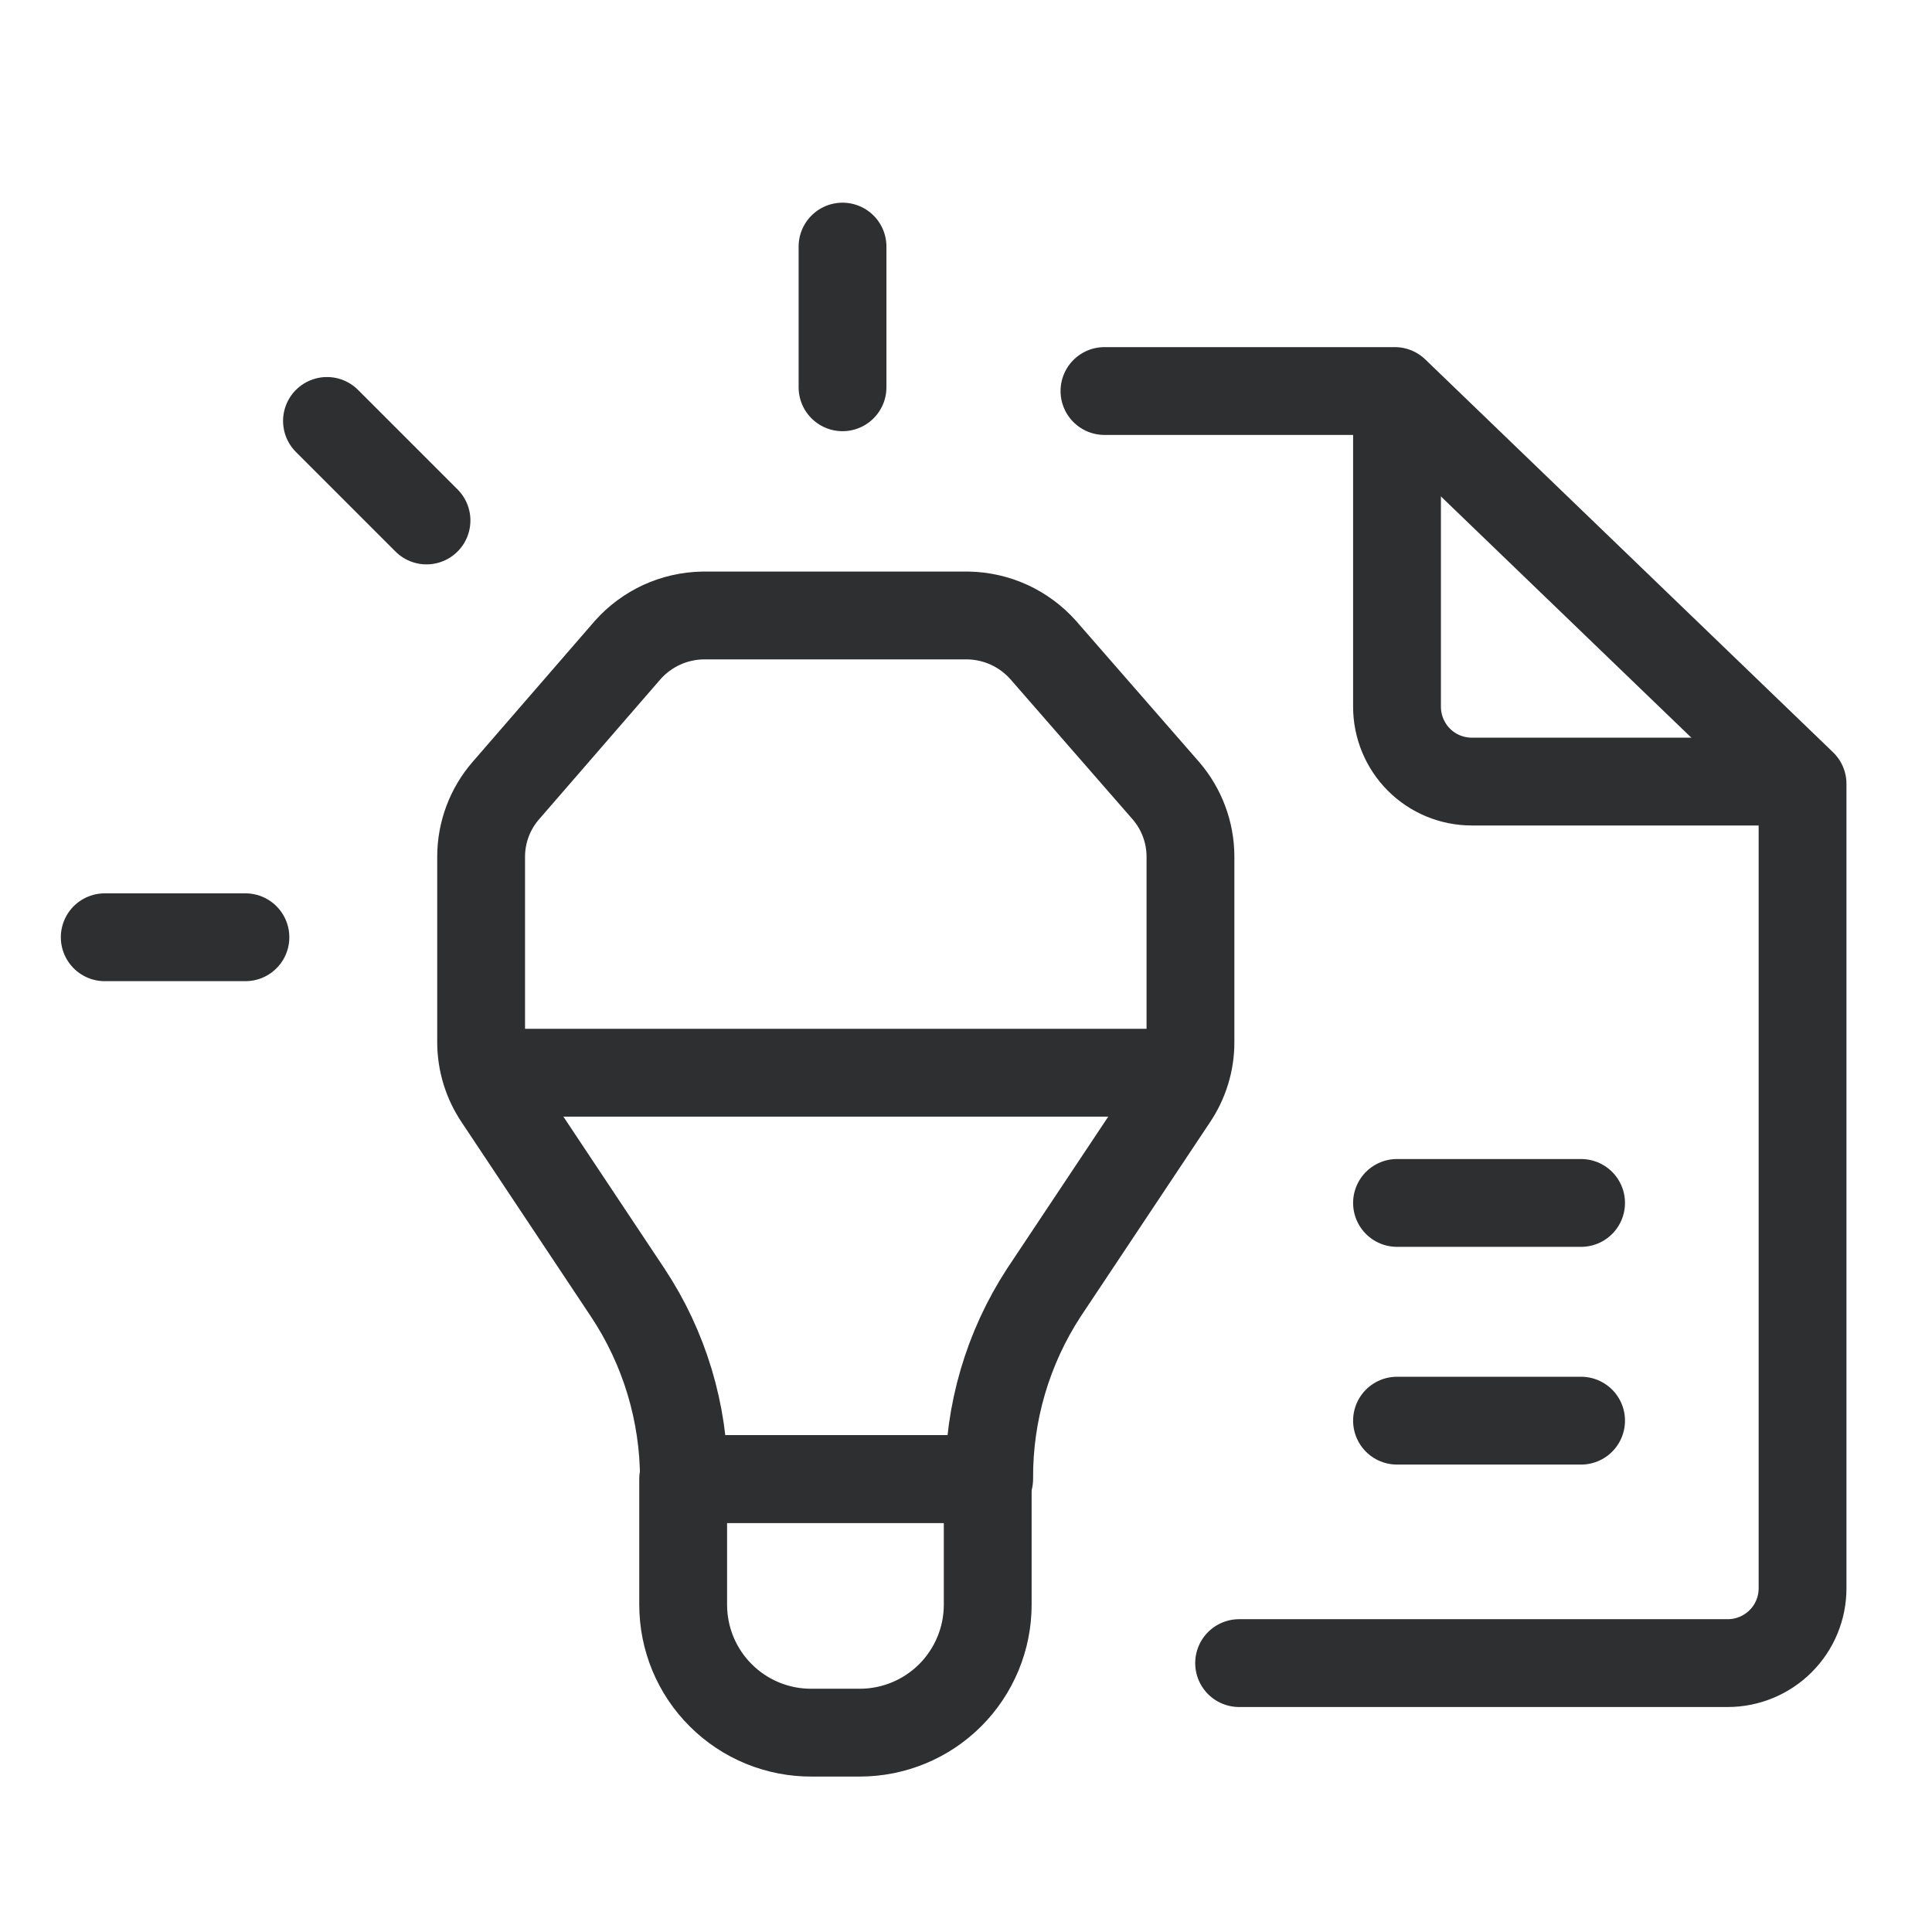
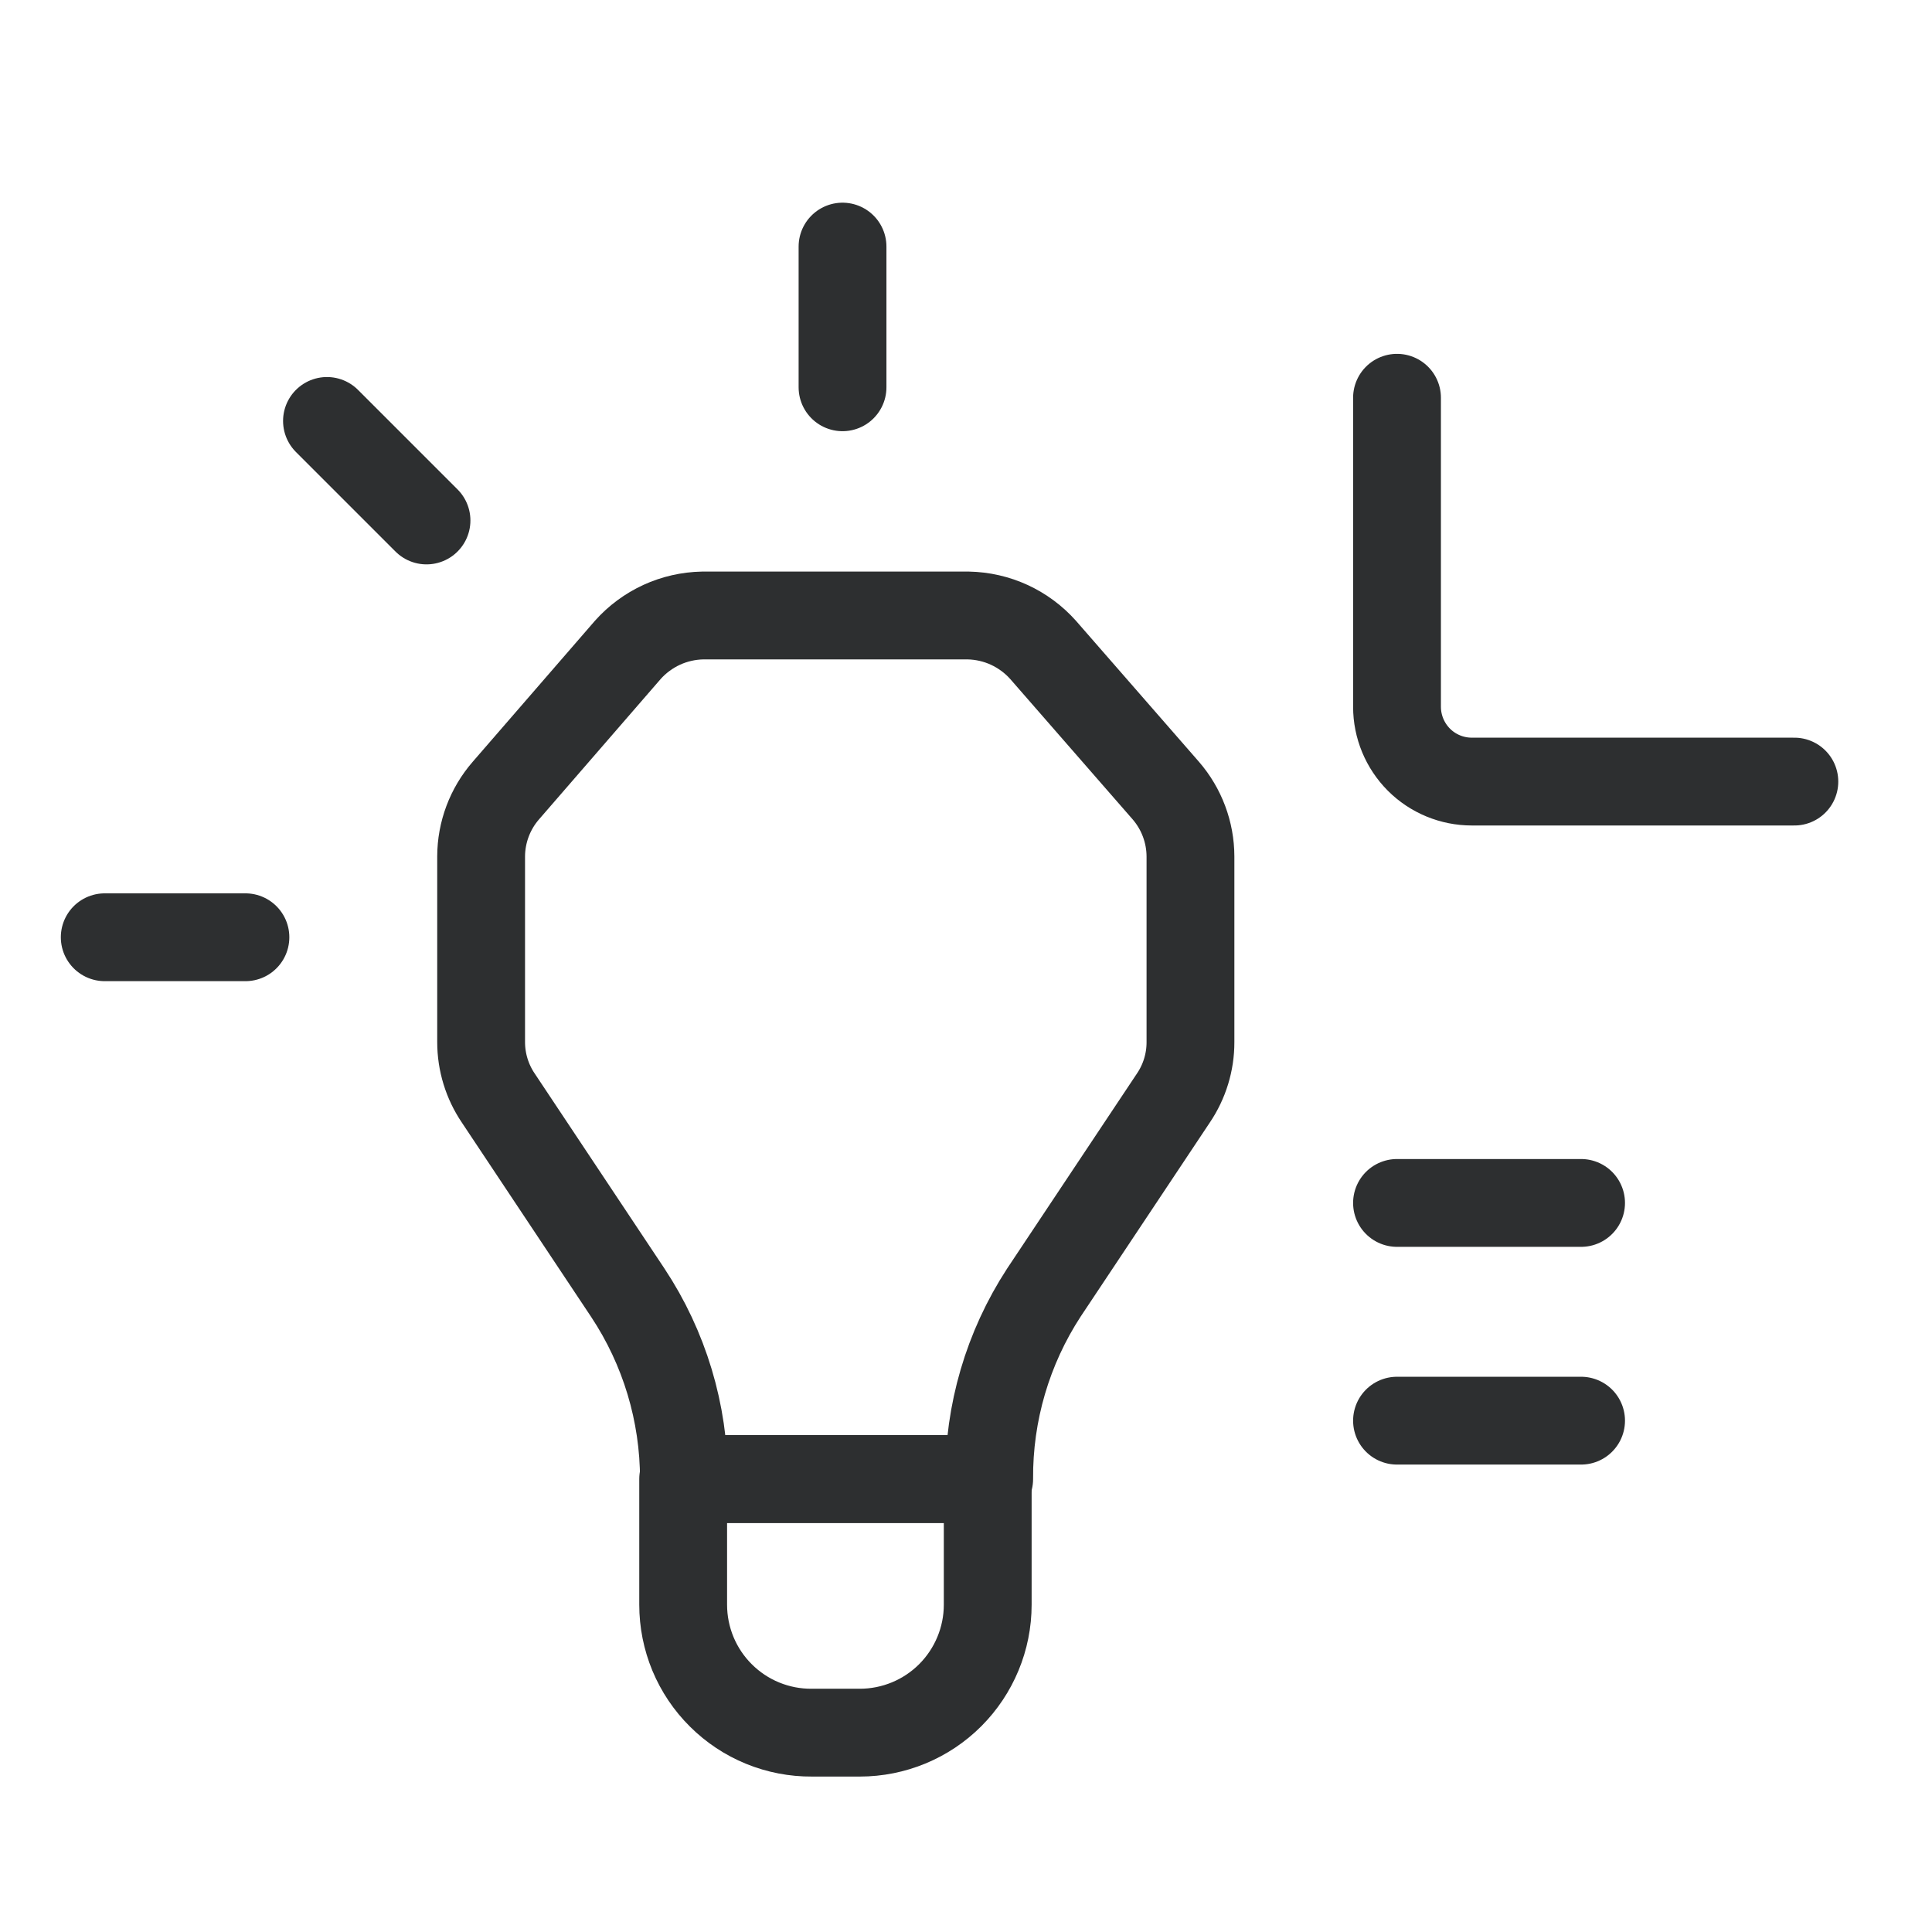
<svg xmlns="http://www.w3.org/2000/svg" width="33" height="33" viewBox="0 0 33 33" fill="none">
  <path d="M1.789 16.009H4.192" stroke="#2D2F30" stroke-width="1.5" stroke-linecap="round" stroke-linejoin="round" />
  <path d="M14.391 4.212V6.615" stroke="#2D2F30" stroke-width="1.5" stroke-linecap="round" stroke-linejoin="round" />
  <path d="M5.585 7.19L7.285 8.89" stroke="#2D2F30" stroke-width="1.5" stroke-linecap="round" stroke-linejoin="round" />
-   <path d="M18.865 6.679H23.824L30.789 13.389V27.129C30.789 27.468 30.655 27.793 30.415 28.032C30.175 28.272 29.85 28.407 29.511 28.407H21.165" stroke="#2D2F30" stroke-width="1.5" stroke-linecap="round" stroke-linejoin="round" />
  <path d="M30.649 13.35H25.14C24.801 13.35 24.476 13.216 24.236 12.976C23.997 12.736 23.862 12.411 23.862 12.072V6.794" stroke="#2D2F30" stroke-width="1.5" stroke-linecap="round" stroke-linejoin="round" />
  <path d="M23.862 20.547H27.006" stroke="#2D2F30" stroke-width="1.5" stroke-linecap="round" stroke-linejoin="round" />
  <path d="M23.862 24.266H27.006" stroke="#2D2F30" stroke-width="1.5" stroke-linecap="round" stroke-linejoin="round" />
-   <path d="M8.627 18.323H19.9" stroke="#2D2F30" stroke-width="1.5" stroke-linecap="round" stroke-linejoin="round" />
  <path d="M17.829 22.08L20.041 18.757C20.233 18.474 20.335 18.14 20.334 17.799V14.629C20.333 14.216 20.183 13.816 19.913 13.504L17.817 11.101C17.656 10.92 17.459 10.775 17.239 10.673C17.019 10.572 16.781 10.518 16.539 10.513H12.001C11.759 10.518 11.521 10.572 11.301 10.673C11.081 10.775 10.884 10.92 10.723 11.101L8.64 13.504C8.369 13.816 8.219 14.216 8.218 14.629V17.799C8.218 18.14 8.32 18.474 8.512 18.757L10.723 22.08C11.349 23.024 11.682 24.131 11.682 25.263H16.896C16.888 24.133 17.213 23.026 17.829 22.08V22.08Z" stroke="#2D2F30" stroke-width="1.5" stroke-linecap="round" stroke-linejoin="round" />
  <path d="M11.669 25.263H16.871V27.41C16.871 27.989 16.64 28.545 16.231 28.955C15.821 29.365 15.265 29.595 14.685 29.595H13.867C13.579 29.597 13.294 29.542 13.027 29.433C12.76 29.324 12.518 29.163 12.314 28.96C12.109 28.757 11.947 28.515 11.836 28.249C11.726 27.983 11.669 27.698 11.669 27.41V25.263Z" stroke="#2D2F30" stroke-width="1.5" stroke-linecap="round" stroke-linejoin="round" />
</svg>